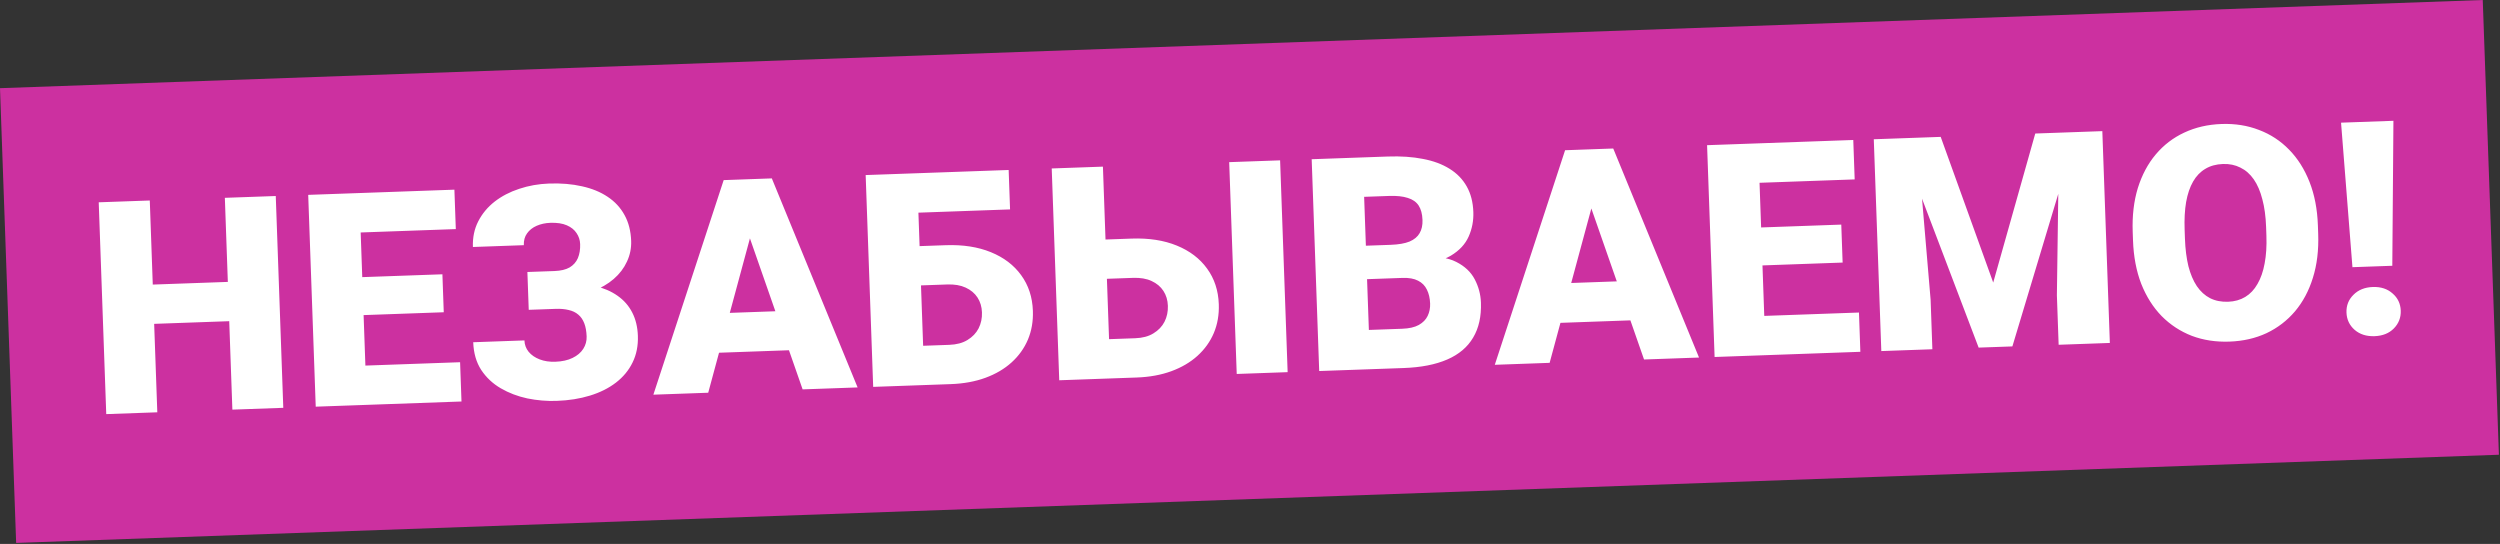
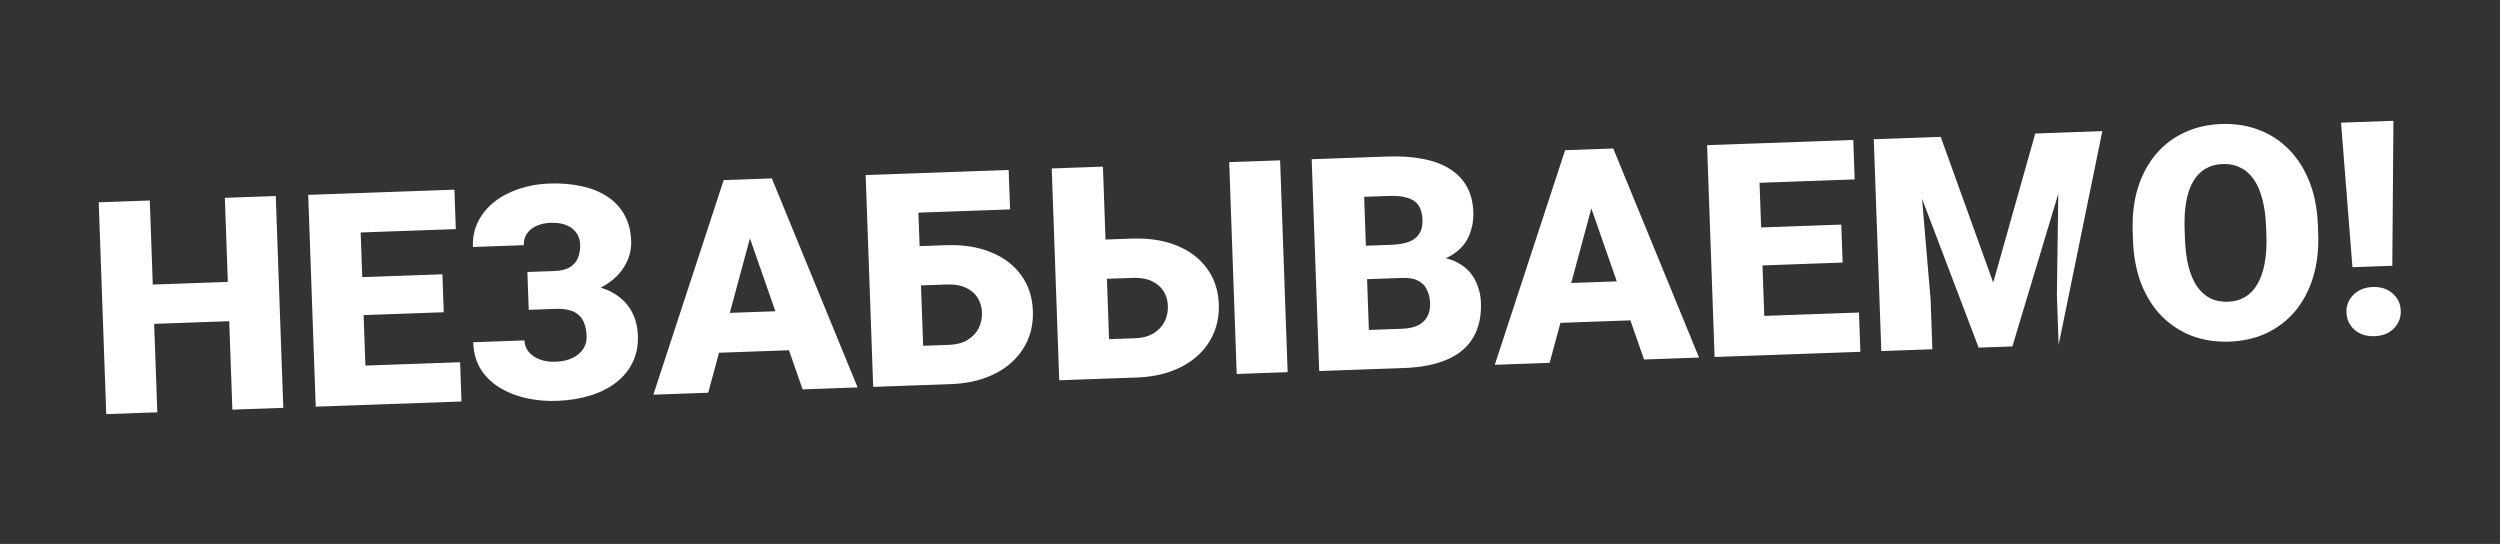
<svg xmlns="http://www.w3.org/2000/svg" width="478" height="104" viewBox="0 0 478 104" fill="none">
  <rect x="0" y="0" width="478" height="104" fill="#333333" stroke="none" />
-   <rect width="475" height="87" transform="translate(0 16.86) rotate(-2.034)" fill="#CC30A0" />
-   <path d="M46.733 53.788L47 61.298L26.222 62.036L25.955 54.526L46.733 53.788ZM28.639 38.334L30.077 78.832L20.314 79.178L18.876 38.681L28.639 38.334ZM52.726 37.478L54.164 77.976L44.429 78.322L42.991 37.824L52.726 37.478ZM87.97 69.256L88.237 76.766L66.653 77.533L66.386 70.023L87.97 69.256ZM68.692 36.911L70.13 77.409L60.367 77.756L58.929 37.258L68.692 36.911ZM84.588 52.444L84.846 59.703L66.044 60.371L65.786 53.111L84.588 52.444ZM86.882 36.265L87.15 43.803L65.483 44.572L65.215 37.035L86.882 36.265ZM107.992 56.653L101.011 56.901L100.837 52.006L106.01 51.822C107.216 51.779 108.182 51.55 108.91 51.134C109.637 50.7 110.164 50.106 110.49 49.351C110.815 48.579 110.96 47.682 110.924 46.663C110.897 45.902 110.668 45.205 110.237 44.57C109.824 43.935 109.203 43.437 108.373 43.077C107.544 42.717 106.498 42.559 105.237 42.603C104.273 42.638 103.398 42.827 102.612 43.17C101.826 43.514 101.212 44 100.77 44.628C100.327 45.238 100.122 45.988 100.154 46.878L90.418 47.224C90.354 45.407 90.695 43.77 91.442 42.314C92.188 40.858 93.23 39.604 94.567 38.554C95.922 37.504 97.489 36.687 99.269 36.104C101.068 35.501 102.968 35.165 104.971 35.093C107.289 35.011 109.393 35.187 111.283 35.621C113.173 36.037 114.803 36.703 116.172 37.62C117.56 38.536 118.641 39.705 119.416 41.125C120.19 42.527 120.61 44.174 120.678 46.065C120.727 47.456 120.458 48.775 119.871 50.021C119.303 51.266 118.46 52.373 117.343 53.341C116.227 54.309 114.871 55.091 113.277 55.686C111.701 56.261 109.939 56.584 107.992 56.653ZM100.923 54.426L107.904 54.178C110.074 54.101 112.011 54.264 113.714 54.668C115.418 55.071 116.87 55.697 118.07 56.546C119.288 57.394 120.227 58.465 120.886 59.76C121.544 61.036 121.903 62.518 121.962 64.206C122.03 66.097 121.691 67.799 120.946 69.31C120.219 70.803 119.16 72.084 117.769 73.155C116.377 74.225 114.717 75.055 112.788 75.643C110.878 76.231 108.764 76.566 106.447 76.648C104.574 76.715 102.702 76.559 100.832 76.179C98.98 75.781 97.286 75.136 95.751 74.243C94.215 73.351 92.966 72.179 92.005 70.728C91.062 69.276 90.554 67.512 90.48 65.435L100.271 65.087C100.3 65.903 100.567 66.627 101.072 67.259C101.596 67.89 102.3 68.376 103.185 68.716C104.07 69.056 105.068 69.206 106.181 69.166C107.479 69.12 108.575 68.877 109.469 68.437C110.382 67.996 111.067 67.415 111.524 66.693C111.981 65.971 112.194 65.184 112.164 64.331C112.128 63.329 111.978 62.49 111.712 61.812C111.446 61.116 111.065 60.564 110.567 60.154C110.069 59.726 109.456 59.433 108.726 59.273C108.014 59.094 107.194 59.021 106.267 59.054L101.094 59.238L100.923 54.426ZM144.149 42.753L135.411 75.091L124.924 75.463L138.367 34.437L145.015 34.2L144.149 42.753ZM153.462 74.449L142.424 42.814L140.842 34.349L147.573 34.109L163.976 74.076L153.462 74.449ZM152.536 59.36L152.804 66.898L132.027 67.636L131.759 60.098L152.536 59.36ZM192.855 32.501L193.123 40.039L175.517 40.664L176.687 73.624L166.952 73.97L165.514 33.472L192.855 32.501ZM172.128 47.19L180.834 46.881C184.116 46.764 186.991 47.21 189.459 48.218C191.927 49.225 193.854 50.689 195.241 52.607C196.645 54.526 197.395 56.801 197.488 59.434C197.559 61.418 197.243 63.249 196.541 64.926C195.839 66.585 194.795 68.043 193.41 69.299C192.043 70.535 190.379 71.514 188.418 72.233C186.457 72.953 184.244 73.356 181.777 73.444L166.98 73.969L165.542 33.471L175.332 33.124L176.504 66.112L181.511 65.934C182.901 65.884 184.06 65.574 184.987 65.003C185.932 64.431 186.639 63.691 187.108 62.783C187.576 61.856 187.791 60.837 187.751 59.724C187.713 58.649 187.429 57.703 186.898 56.886C186.368 56.07 185.612 55.437 184.631 54.989C183.668 54.541 182.491 54.341 181.101 54.391L172.395 54.7L172.128 47.19ZM207.675 45.928L216.381 45.618C219.663 45.502 222.538 45.947 225.006 46.955C227.474 47.963 229.401 49.426 230.787 51.345C232.192 53.263 232.942 55.539 233.035 58.172C233.106 60.156 232.79 61.987 232.088 63.664C231.386 65.323 230.342 66.78 228.957 68.036C227.59 69.273 225.926 70.251 223.965 70.971C222.004 71.69 219.79 72.094 217.324 72.181L202.527 72.707L201.089 32.209L210.879 31.861L212.051 64.849L217.057 64.671C218.448 64.622 219.607 64.311 220.533 63.74C221.479 63.168 222.186 62.428 222.655 61.52C223.123 60.594 223.338 59.575 223.298 58.462C223.26 57.386 222.976 56.44 222.445 55.624C221.915 54.807 221.159 54.175 220.178 53.727C219.215 53.278 218.038 53.079 216.648 53.128L207.942 53.437L207.675 45.928ZM244.757 30.658L246.196 71.156L236.461 71.501L235.022 31.003L244.757 30.658ZM268.142 53.137L257.711 53.508L257.428 47.112L265.884 46.812C267.405 46.758 268.613 46.548 269.51 46.182C270.406 45.797 271.046 45.264 271.43 44.582C271.833 43.899 272.017 43.057 271.981 42.056C271.94 40.906 271.694 39.987 271.243 39.297C270.791 38.608 270.096 38.122 269.158 37.84C268.237 37.538 267.054 37.413 265.608 37.464L260.824 37.634L261.994 70.594L252.231 70.941L250.793 30.443L265.34 29.927C267.843 29.838 270.086 29.99 272.068 30.384C274.049 30.759 275.743 31.386 277.148 32.264C278.571 33.142 279.67 34.273 280.443 35.656C281.216 37.022 281.635 38.65 281.703 40.541C281.761 42.191 281.464 43.752 280.811 45.224C280.157 46.695 279.022 47.914 277.404 48.882C275.804 49.83 273.586 50.373 270.75 50.51L268.142 53.137ZM268.364 70.368L255.959 70.809L259.03 63.181L268.097 62.858C269.432 62.811 270.491 62.569 271.274 62.133C272.075 61.677 272.639 61.1 272.967 60.402C273.313 59.684 273.471 58.899 273.44 58.046C273.403 57.007 273.195 56.114 272.816 55.366C272.455 54.618 271.897 54.053 271.141 53.671C270.384 53.271 269.384 53.093 268.142 53.137L259.936 53.429L259.765 47.029L269.583 46.681L271.955 49.159C274.658 48.951 276.814 49.255 278.421 50.071C280.046 50.886 281.228 51.995 281.964 53.398C282.701 54.802 283.097 56.282 283.153 57.84C283.247 60.492 282.751 62.728 281.664 64.549C280.596 66.369 278.947 67.764 276.716 68.735C274.486 69.705 271.702 70.25 268.364 70.368ZM305.028 37.039L296.29 69.376L285.804 69.749L299.246 28.723L305.894 28.486L305.028 37.039ZM314.341 68.735L303.303 37.1L301.721 28.634L308.452 28.395L324.855 68.362L314.341 68.735ZM313.415 53.646L313.683 61.184L292.906 61.922L292.638 54.384L313.415 53.646ZM355.435 59.756L355.701 67.266L334.117 68.033L333.851 60.523L355.435 59.756ZM336.156 27.412L337.594 67.909L327.831 68.256L326.393 27.758L336.156 27.412ZM352.052 42.944L352.31 50.203L333.508 50.871L333.25 43.612L352.052 42.944ZM354.346 26.765L354.614 34.303L332.947 35.073L332.679 27.535L354.346 26.765ZM363.108 26.454L371.063 26.172L381.103 54.027L389.142 25.529L397.097 25.247L384.767 66.234L378.315 66.463L363.108 26.454ZM358.268 26.626L366.501 26.334L369.134 57.32L369.469 66.777L359.707 67.124L358.268 26.626ZM393.704 25.367L401.965 25.074L403.403 65.572L393.612 65.92L393.277 56.463L393.704 25.367ZM443.181 43.077L443.239 44.718C443.349 47.815 443.012 50.612 442.228 53.109C441.462 55.587 440.322 57.725 438.808 59.524C437.293 61.305 435.477 62.697 433.359 63.7C431.24 64.685 428.882 65.224 426.286 65.316C423.672 65.409 421.264 65.04 419.062 64.208C416.878 63.358 414.958 62.098 413.302 60.43C411.664 58.743 410.366 56.691 409.407 54.275C408.467 51.839 407.941 49.072 407.831 45.976L407.773 44.335C407.663 41.238 407.991 38.441 408.756 35.945C409.54 33.448 410.68 31.309 412.177 29.529C413.691 27.73 415.507 26.338 417.626 25.353C419.763 24.349 422.138 23.801 424.753 23.708C427.349 23.616 429.739 23.995 431.923 24.846C434.125 25.677 436.045 26.936 437.683 28.623C439.32 30.292 440.618 32.344 441.577 34.779C442.537 37.214 443.071 39.98 443.181 43.077ZM433.337 45.07L433.277 43.373C433.206 41.37 432.967 39.615 432.561 38.107C432.172 36.58 431.626 35.309 430.922 34.294C430.217 33.28 429.364 32.53 428.363 32.046C427.38 31.542 426.267 31.313 425.025 31.357C423.727 31.403 422.605 31.712 421.66 32.284C420.714 32.837 419.935 33.645 419.323 34.706C418.711 35.768 418.265 37.074 417.986 38.625C417.725 40.157 417.63 41.924 417.701 43.926L417.761 45.623C417.832 47.607 418.052 49.363 418.422 50.891C418.81 52.4 419.347 53.671 420.033 54.705C420.738 55.738 421.583 56.507 422.566 57.01C423.568 57.513 424.718 57.741 426.016 57.695C427.258 57.651 428.352 57.343 429.297 56.771C430.242 56.199 431.02 55.373 431.632 54.293C432.262 53.212 432.717 51.906 432.997 50.373C433.294 48.822 433.408 47.054 433.337 45.07ZM457.622 23.097L457.409 50.815L449.787 51.086L447.608 23.453L457.622 23.097ZM448.647 59.76C448.6 58.425 449.042 57.295 449.975 56.371C450.907 55.428 452.143 54.929 453.682 54.874C455.221 54.82 456.479 55.23 457.457 56.105C458.453 56.961 458.975 58.056 459.022 59.391C459.069 60.726 458.627 61.865 457.695 62.808C456.781 63.732 455.555 64.221 454.016 64.276C452.476 64.33 451.209 63.93 450.213 63.074C449.217 62.2 448.695 61.095 448.647 59.76Z" fill="white" />
+   <path d="M46.733 53.788L47 61.298L26.222 62.036L25.955 54.526L46.733 53.788ZM28.639 38.334L30.077 78.832L20.314 79.178L18.876 38.681L28.639 38.334ZM52.726 37.478L54.164 77.976L44.429 78.322L42.991 37.824L52.726 37.478ZM87.97 69.256L88.237 76.766L66.653 77.533L66.386 70.023L87.97 69.256ZM68.692 36.911L70.13 77.409L60.367 77.756L58.929 37.258L68.692 36.911ZM84.588 52.444L84.846 59.703L66.044 60.371L65.786 53.111L84.588 52.444ZM86.882 36.265L87.15 43.803L65.483 44.572L65.215 37.035L86.882 36.265ZM107.992 56.653L101.011 56.901L100.837 52.006L106.01 51.822C107.216 51.779 108.182 51.55 108.91 51.134C109.637 50.7 110.164 50.106 110.49 49.351C110.815 48.579 110.96 47.682 110.924 46.663C110.897 45.902 110.668 45.205 110.237 44.57C109.824 43.935 109.203 43.437 108.373 43.077C107.544 42.717 106.498 42.559 105.237 42.603C104.273 42.638 103.398 42.827 102.612 43.17C101.826 43.514 101.212 44 100.77 44.628C100.327 45.238 100.122 45.988 100.154 46.878L90.418 47.224C90.354 45.407 90.695 43.77 91.442 42.314C92.188 40.858 93.23 39.604 94.567 38.554C95.922 37.504 97.489 36.687 99.269 36.104C101.068 35.501 102.968 35.165 104.971 35.093C107.289 35.011 109.393 35.187 111.283 35.621C113.173 36.037 114.803 36.703 116.172 37.62C117.56 38.536 118.641 39.705 119.416 41.125C120.19 42.527 120.61 44.174 120.678 46.065C120.727 47.456 120.458 48.775 119.871 50.021C119.303 51.266 118.46 52.373 117.343 53.341C116.227 54.309 114.871 55.091 113.277 55.686C111.701 56.261 109.939 56.584 107.992 56.653ZM100.923 54.426L107.904 54.178C110.074 54.101 112.011 54.264 113.714 54.668C115.418 55.071 116.87 55.697 118.07 56.546C119.288 57.394 120.227 58.465 120.886 59.76C121.544 61.036 121.903 62.518 121.962 64.206C122.03 66.097 121.691 67.799 120.946 69.31C120.219 70.803 119.16 72.084 117.769 73.155C116.377 74.225 114.717 75.055 112.788 75.643C110.878 76.231 108.764 76.566 106.447 76.648C104.574 76.715 102.702 76.559 100.832 76.179C98.98 75.781 97.286 75.136 95.751 74.243C94.215 73.351 92.966 72.179 92.005 70.728C91.062 69.276 90.554 67.512 90.48 65.435L100.271 65.087C100.3 65.903 100.567 66.627 101.072 67.259C101.596 67.89 102.3 68.376 103.185 68.716C104.07 69.056 105.068 69.206 106.181 69.166C107.479 69.12 108.575 68.877 109.469 68.437C110.382 67.996 111.067 67.415 111.524 66.693C111.981 65.971 112.194 65.184 112.164 64.331C112.128 63.329 111.978 62.49 111.712 61.812C111.446 61.116 111.065 60.564 110.567 60.154C110.069 59.726 109.456 59.433 108.726 59.273C108.014 59.094 107.194 59.021 106.267 59.054L101.094 59.238L100.923 54.426ZM144.149 42.753L135.411 75.091L124.924 75.463L138.367 34.437L145.015 34.2L144.149 42.753ZM153.462 74.449L142.424 42.814L140.842 34.349L147.573 34.109L163.976 74.076L153.462 74.449ZM152.536 59.36L152.804 66.898L132.027 67.636L131.759 60.098L152.536 59.36ZM192.855 32.501L193.123 40.039L175.517 40.664L176.687 73.624L166.952 73.97L165.514 33.472L192.855 32.501ZM172.128 47.19L180.834 46.881C184.116 46.764 186.991 47.21 189.459 48.218C191.927 49.225 193.854 50.689 195.241 52.607C196.645 54.526 197.395 56.801 197.488 59.434C197.559 61.418 197.243 63.249 196.541 64.926C195.839 66.585 194.795 68.043 193.41 69.299C192.043 70.535 190.379 71.514 188.418 72.233C186.457 72.953 184.244 73.356 181.777 73.444L166.98 73.969L165.542 33.471L175.332 33.124L176.504 66.112L181.511 65.934C182.901 65.884 184.06 65.574 184.987 65.003C185.932 64.431 186.639 63.691 187.108 62.783C187.576 61.856 187.791 60.837 187.751 59.724C187.713 58.649 187.429 57.703 186.898 56.886C186.368 56.07 185.612 55.437 184.631 54.989C183.668 54.541 182.491 54.341 181.101 54.391L172.395 54.7L172.128 47.19ZM207.675 45.928L216.381 45.618C219.663 45.502 222.538 45.947 225.006 46.955C227.474 47.963 229.401 49.426 230.787 51.345C232.192 53.263 232.942 55.539 233.035 58.172C233.106 60.156 232.79 61.987 232.088 63.664C231.386 65.323 230.342 66.78 228.957 68.036C227.59 69.273 225.926 70.251 223.965 70.971C222.004 71.69 219.79 72.094 217.324 72.181L202.527 72.707L201.089 32.209L210.879 31.861L212.051 64.849L217.057 64.671C218.448 64.622 219.607 64.311 220.533 63.74C221.479 63.168 222.186 62.428 222.655 61.52C223.123 60.594 223.338 59.575 223.298 58.462C223.26 57.386 222.976 56.44 222.445 55.624C221.915 54.807 221.159 54.175 220.178 53.727C219.215 53.278 218.038 53.079 216.648 53.128L207.942 53.437L207.675 45.928ZM244.757 30.658L246.196 71.156L236.461 71.501L235.022 31.003L244.757 30.658ZM268.142 53.137L257.711 53.508L257.428 47.112L265.884 46.812C267.405 46.758 268.613 46.548 269.51 46.182C270.406 45.797 271.046 45.264 271.43 44.582C271.833 43.899 272.017 43.057 271.981 42.056C271.94 40.906 271.694 39.987 271.243 39.297C270.791 38.608 270.096 38.122 269.158 37.84C268.237 37.538 267.054 37.413 265.608 37.464L260.824 37.634L261.994 70.594L252.231 70.941L250.793 30.443L265.34 29.927C267.843 29.838 270.086 29.99 272.068 30.384C274.049 30.759 275.743 31.386 277.148 32.264C278.571 33.142 279.67 34.273 280.443 35.656C281.216 37.022 281.635 38.65 281.703 40.541C281.761 42.191 281.464 43.752 280.811 45.224C280.157 46.695 279.022 47.914 277.404 48.882C275.804 49.83 273.586 50.373 270.75 50.51L268.142 53.137ZM268.364 70.368L255.959 70.809L259.03 63.181L268.097 62.858C269.432 62.811 270.491 62.569 271.274 62.133C272.075 61.677 272.639 61.1 272.967 60.402C273.313 59.684 273.471 58.899 273.44 58.046C273.403 57.007 273.195 56.114 272.816 55.366C272.455 54.618 271.897 54.053 271.141 53.671C270.384 53.271 269.384 53.093 268.142 53.137L259.936 53.429L259.765 47.029L269.583 46.681L271.955 49.159C274.658 48.951 276.814 49.255 278.421 50.071C280.046 50.886 281.228 51.995 281.964 53.398C282.701 54.802 283.097 56.282 283.153 57.84C283.247 60.492 282.751 62.728 281.664 64.549C280.596 66.369 278.947 67.764 276.716 68.735C274.486 69.705 271.702 70.25 268.364 70.368ZM305.028 37.039L296.29 69.376L285.804 69.749L299.246 28.723L305.894 28.486L305.028 37.039ZM314.341 68.735L303.303 37.1L301.721 28.634L308.452 28.395L324.855 68.362L314.341 68.735ZM313.415 53.646L313.683 61.184L292.906 61.922L292.638 54.384L313.415 53.646ZM355.435 59.756L355.701 67.266L334.117 68.033L333.851 60.523L355.435 59.756ZM336.156 27.412L337.594 67.909L327.831 68.256L326.393 27.758L336.156 27.412ZM352.052 42.944L352.31 50.203L333.508 50.871L333.25 43.612L352.052 42.944ZM354.346 26.765L354.614 34.303L332.947 35.073L332.679 27.535L354.346 26.765ZM363.108 26.454L371.063 26.172L381.103 54.027L389.142 25.529L397.097 25.247L384.767 66.234L378.315 66.463L363.108 26.454ZM358.268 26.626L366.501 26.334L369.134 57.32L369.469 66.777L359.707 67.124L358.268 26.626ZM393.704 25.367L401.965 25.074L393.612 65.92L393.277 56.463L393.704 25.367ZM443.181 43.077L443.239 44.718C443.349 47.815 443.012 50.612 442.228 53.109C441.462 55.587 440.322 57.725 438.808 59.524C437.293 61.305 435.477 62.697 433.359 63.7C431.24 64.685 428.882 65.224 426.286 65.316C423.672 65.409 421.264 65.04 419.062 64.208C416.878 63.358 414.958 62.098 413.302 60.43C411.664 58.743 410.366 56.691 409.407 54.275C408.467 51.839 407.941 49.072 407.831 45.976L407.773 44.335C407.663 41.238 407.991 38.441 408.756 35.945C409.54 33.448 410.68 31.309 412.177 29.529C413.691 27.73 415.507 26.338 417.626 25.353C419.763 24.349 422.138 23.801 424.753 23.708C427.349 23.616 429.739 23.995 431.923 24.846C434.125 25.677 436.045 26.936 437.683 28.623C439.32 30.292 440.618 32.344 441.577 34.779C442.537 37.214 443.071 39.98 443.181 43.077ZM433.337 45.07L433.277 43.373C433.206 41.37 432.967 39.615 432.561 38.107C432.172 36.58 431.626 35.309 430.922 34.294C430.217 33.28 429.364 32.53 428.363 32.046C427.38 31.542 426.267 31.313 425.025 31.357C423.727 31.403 422.605 31.712 421.66 32.284C420.714 32.837 419.935 33.645 419.323 34.706C418.711 35.768 418.265 37.074 417.986 38.625C417.725 40.157 417.63 41.924 417.701 43.926L417.761 45.623C417.832 47.607 418.052 49.363 418.422 50.891C418.81 52.4 419.347 53.671 420.033 54.705C420.738 55.738 421.583 56.507 422.566 57.01C423.568 57.513 424.718 57.741 426.016 57.695C427.258 57.651 428.352 57.343 429.297 56.771C430.242 56.199 431.02 55.373 431.632 54.293C432.262 53.212 432.717 51.906 432.997 50.373C433.294 48.822 433.408 47.054 433.337 45.07ZM457.622 23.097L457.409 50.815L449.787 51.086L447.608 23.453L457.622 23.097ZM448.647 59.76C448.6 58.425 449.042 57.295 449.975 56.371C450.907 55.428 452.143 54.929 453.682 54.874C455.221 54.82 456.479 55.23 457.457 56.105C458.453 56.961 458.975 58.056 459.022 59.391C459.069 60.726 458.627 61.865 457.695 62.808C456.781 63.732 455.555 64.221 454.016 64.276C452.476 64.33 451.209 63.93 450.213 63.074C449.217 62.2 448.695 61.095 448.647 59.76Z" fill="white" />
</svg>